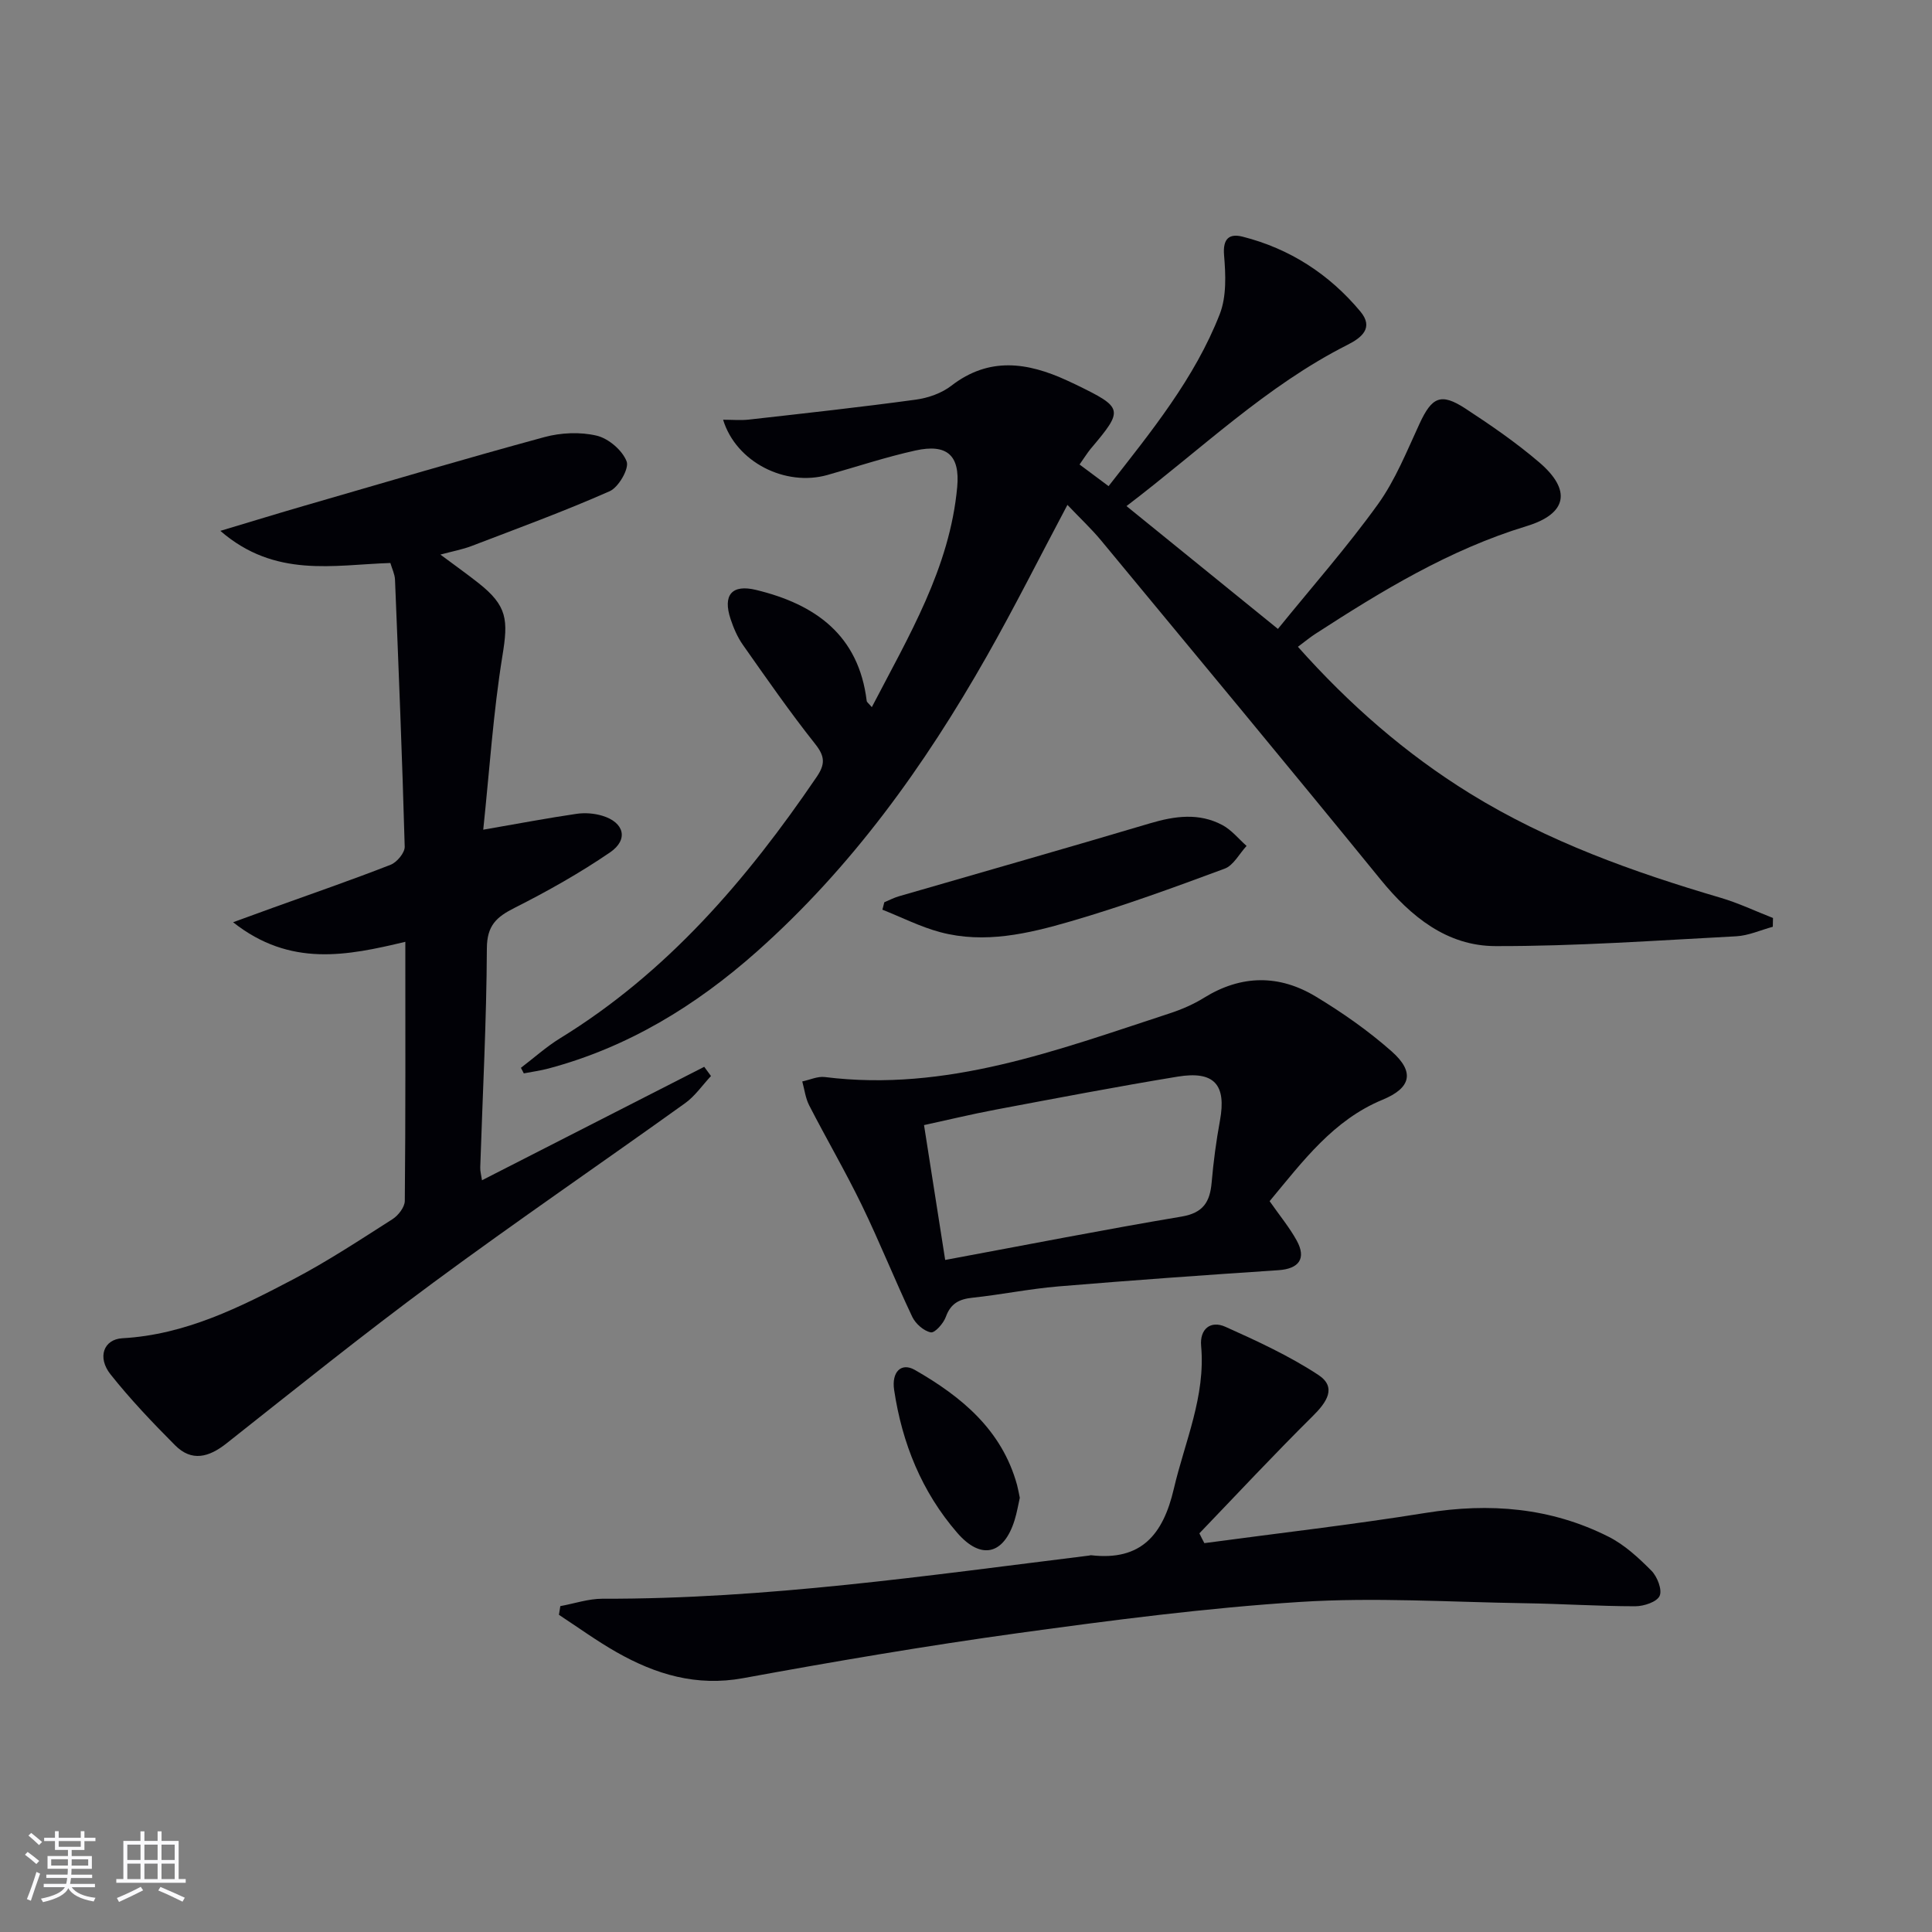
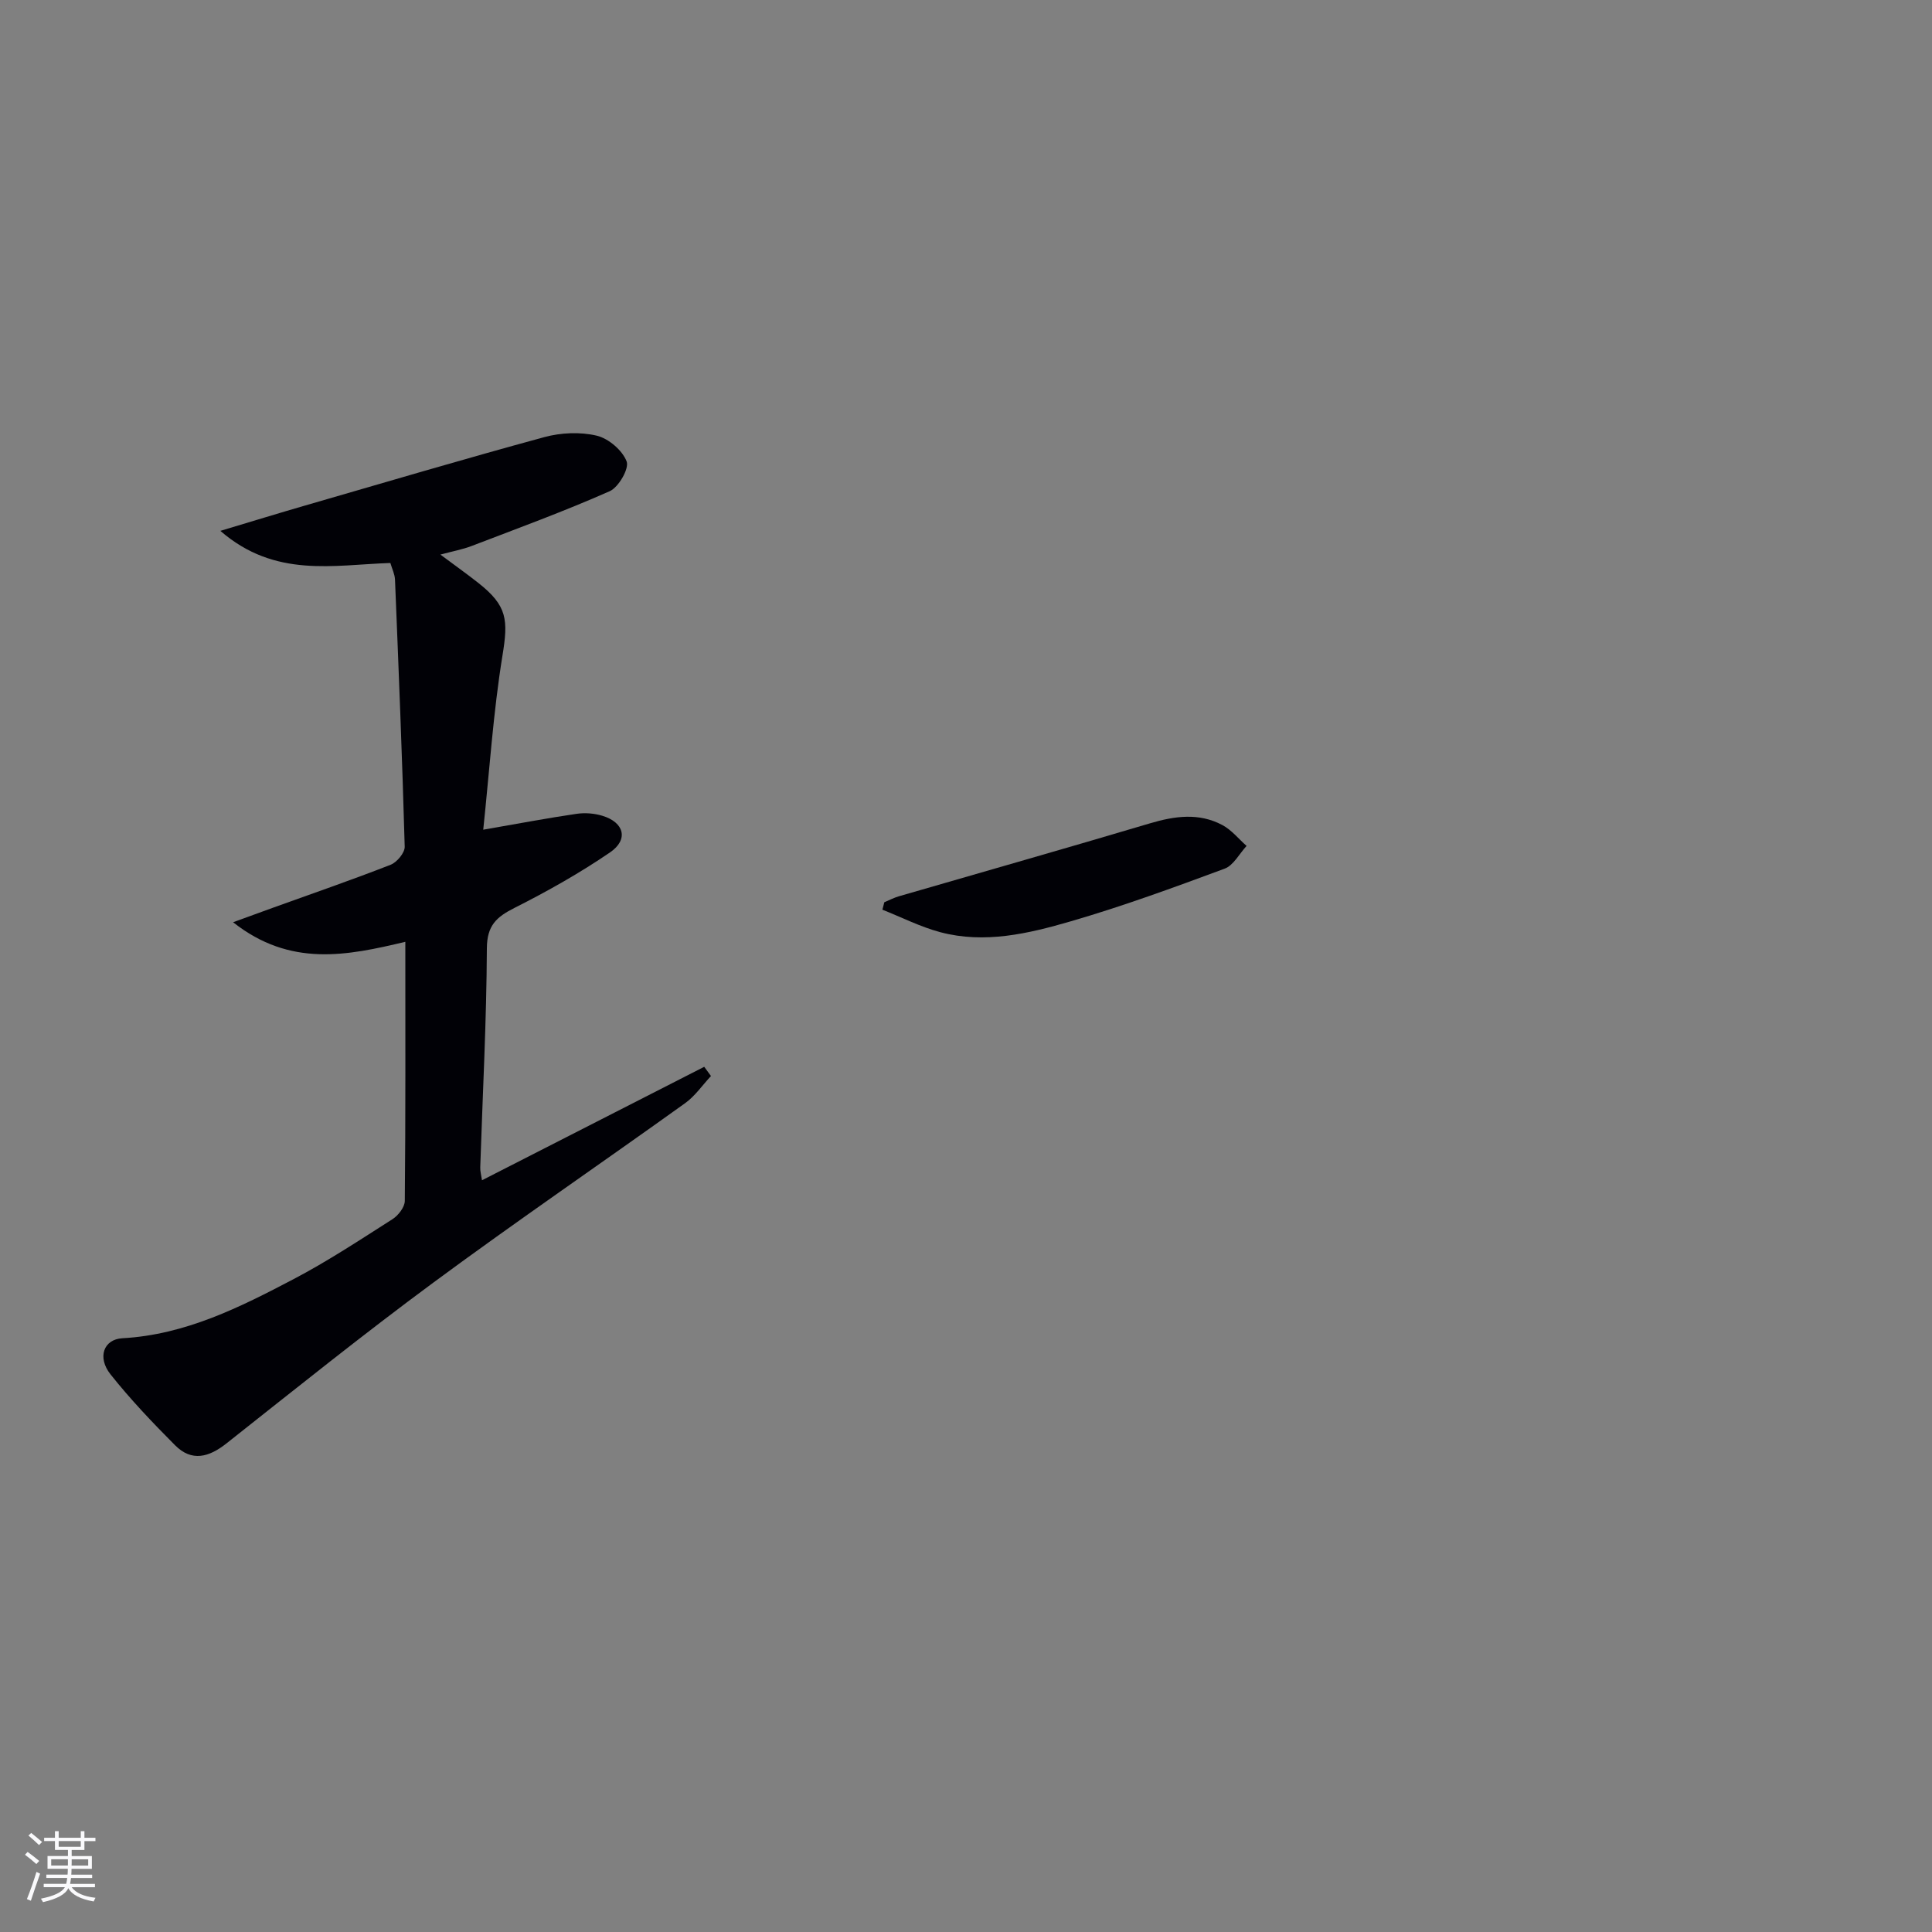
<svg xmlns="http://www.w3.org/2000/svg" enable-background="new 0 0 400 400" viewBox="0 0 400 400">
  <rect x="0" y="0" width="400" height="400" fill="#808080" stroke="none" />
  <g fill="#010106">
-     <path d="m223.51 96.17c2.2 1.64 3.92 2.92 6.01 4.48 8.87-11.35 17.83-22.33 23.02-35.62 1.42-3.65 1.23-8.15.89-12.19-.29-3.48 1.11-4.53 3.84-3.84 9.78 2.48 17.94 7.77 24.38 15.49 2.82 3.38.28 5.42-2.66 6.9-16.83 8.5-30.25 21.59-45.76 33.39 10.54 8.55 20.56 16.67 31.35 25.43 7.11-8.77 14.34-16.97 20.69-25.79 3.63-5.04 6-11.02 8.64-16.72 2.55-5.5 4.4-6.43 9.48-3.12 5.28 3.45 10.52 7.06 15.3 11.15 6.72 5.75 5.8 10.64-2.63 13.2-15.96 4.86-29.96 13.39-43.78 22.34-1.09.71-2.1 1.55-3.56 2.64 10.61 11.92 22.3 22.15 35.65 30.39 16.11 9.94 33.78 16.25 51.85 21.57 3.71 1.09 7.24 2.78 10.86 4.19-.01.61-.02 1.21-.04 1.82-2.53.68-5.04 1.84-7.6 1.97-16.6.87-33.22 2.07-49.83 2.03-10.01-.02-17.5-6.08-23.79-13.8-19.12-23.48-38.47-46.77-57.78-70.1-2.09-2.53-4.52-4.79-7.04-7.45-5.81 10.93-11 21.3-16.72 31.37-12.88 22.69-27.97 43.71-47.62 61.15-12.6 11.18-26.67 19.79-43.09 24.17-1.68.45-3.41.68-5.12 1.01-.2-.38-.4-.76-.6-1.15 2.69-2.05 5.23-4.34 8.1-6.11 22.21-13.64 38.67-32.86 53.12-54.1 1.79-2.63 1.76-4.25-.29-6.83-5.26-6.63-10.09-13.59-14.96-20.51-1.13-1.6-1.94-3.49-2.56-5.36-1.66-4.99.27-7.25 5.29-6.03 12.27 2.97 21.23 9.36 22.89 22.97.03.27.39.5 1.06 1.3 7.65-14.74 16.14-28.8 17.68-45.58.6-6.58-2.12-9-8.65-7.56-6.15 1.36-12.15 3.36-18.22 5.07-8.69 2.45-18.9-2.62-21.6-11.44 1.95 0 3.67.16 5.36-.03 11.53-1.3 23.06-2.56 34.55-4.13 2.56-.35 5.35-1.33 7.36-2.89 7.83-6.04 15.76-4.83 23.91-1.09.6.28 1.21.55 1.8.84 9.94 4.84 10.01 5.17 3.08 13.37-.72.9-1.32 1.87-2.26 3.2z" />
    <path d="m100.05 171.78c7.6-1.32 13.45-2.43 19.35-3.29 1.73-.25 3.65-.1 5.32.41 4.51 1.36 5.47 4.92 1.58 7.58-6.28 4.29-12.98 8.06-19.78 11.49-3.74 1.89-5.69 3.64-5.72 8.36-.07 15.12-.88 30.24-1.37 45.37-.03.78.2 1.57.36 2.66 15.54-7.94 30.78-15.71 46.01-23.49.47.64.93 1.27 1.4 1.91-1.78 1.9-3.3 4.16-5.38 5.64-17.3 12.41-34.89 24.42-52.01 37.06-14.58 10.76-28.71 22.13-42.92 33.36-3.64 2.88-7.19 3.85-10.64.39-4.67-4.69-9.27-9.52-13.38-14.7-2.78-3.51-1.41-7.24 2.46-7.46 13.03-.72 24.31-6.39 35.47-12.25 7.05-3.7 13.74-8.12 20.47-12.41 1.2-.77 2.53-2.49 2.54-3.78.17-17.64.11-35.28.11-53.64-12.06 2.88-23.83 5.3-35.66-4.05 3.56-1.3 5.93-2.16 8.3-3.02 8.12-2.93 16.28-5.74 24.31-8.88 1.31-.51 2.95-2.48 2.92-3.74-.51-18.44-1.26-36.87-2.01-55.31-.05-1.11-.6-2.21-.96-3.43-11.74.38-23.85 3.19-35.2-6.65 6.65-1.99 11.97-3.63 17.32-5.18 16.57-4.8 33.11-9.7 49.76-14.23 3.43-.93 7.42-1.11 10.84-.3 2.45.58 5.32 3.03 6.2 5.34.56 1.46-1.66 5.34-3.51 6.16-9.38 4.15-19.03 7.68-28.61 11.35-1.82.7-3.77 1.05-6.44 1.77 2.97 2.22 5.46 3.98 7.84 5.86 6.05 4.76 6.22 7.66 5 15.11-1.9 11.73-2.67 23.65-3.97 35.99z" />
-     <path d="m249.35 319.49c15.28-2.06 30.61-3.81 45.83-6.26 13.22-2.13 25.88-1.11 37.85 4.93 3.32 1.67 6.23 4.37 8.88 7.04 1.21 1.22 2.27 3.94 1.7 5.21-.57 1.26-3.28 2.15-5.05 2.15-7.65-.01-15.29-.52-22.94-.63-15.47-.24-31-1.25-46.39-.27-19.52 1.24-38.99 3.78-58.39 6.45-19.07 2.63-38.06 5.87-57 9.34-9.65 1.76-18.08-.78-26.18-5.38-4.12-2.34-7.97-5.14-11.94-7.74.1-.6.19-1.2.29-1.8 2.9-.53 5.81-1.53 8.71-1.53 33.86.09 67.26-4.8 100.73-8.93.16-.02.33-.09.49-.07 10.34 1.19 14.87-4.27 17.08-13.73 2.29-9.81 6.61-19.16 5.66-29.62-.31-3.45 1.92-5.34 5.03-3.95 6.58 2.95 13.21 6.01 19.22 9.95 3.93 2.58 1.74 5.69-1.16 8.56-7.99 7.91-15.66 16.14-23.45 24.25.33.7.68 1.37 1.03 2.03z" />
-     <path d="m262.86 248.69c2.06 2.95 4.09 5.4 5.6 8.13 2.07 3.75.47 5.88-3.78 6.16-15.2 1.01-30.4 2.09-45.59 3.36-5.94.5-11.82 1.71-17.76 2.34-2.74.29-4.5 1.18-5.5 3.95-.49 1.36-2.28 3.39-3.12 3.22-1.45-.28-3.15-1.78-3.83-3.2-3.62-7.64-6.76-15.52-10.45-23.13-3.4-7-7.34-13.74-10.9-20.67-.77-1.5-.97-3.29-1.43-4.95 1.56-.32 3.17-1.1 4.67-.91 25.17 3.15 48.13-5.58 71.3-13.15 2.51-.82 5.01-1.89 7.24-3.28 7.7-4.76 15.53-4.81 23.1-.24 5.52 3.33 10.89 7.09 15.71 11.35s4.05 7.57-1.86 10.01c-10.21 4.22-16.45 12.66-23.4 21.01zm-67.17 12.17c17.02-3.16 32.94-6.29 48.94-8.98 4.5-.76 5.88-3.04 6.23-7.07.37-4.29.94-8.57 1.72-12.81 1.36-7.42-1.16-10.35-8.79-9.09-12.58 2.07-25.12 4.47-37.65 6.83-4.95.93-9.84 2.12-14.83 3.2 1.53 9.79 2.93 18.72 4.38 27.92z" />
    <path d="m183.09 186.8c1.01-.42 1.99-.94 3.04-1.24 17.32-5.03 34.68-9.95 51.97-15.1 5.12-1.52 10.12-2.22 14.96.35 1.91 1.01 3.37 2.86 5.03 4.33-1.5 1.61-2.7 4.03-4.55 4.71-10.54 3.91-21.11 7.78-31.89 10.91-8.74 2.54-17.79 4.68-26.97 2.24-4.12-1.1-8-3.08-11.99-4.66.13-.51.27-1.03.4-1.54z" />
-     <path d="m211.14 310.1c-.32 1.42-.59 3.06-1.08 4.63-2.22 7.16-6.94 8.32-11.87 2.63-7.35-8.48-11.42-18.55-13.07-29.59-.56-3.74 1.48-5.75 4.29-4.14 9.67 5.54 18.02 12.41 21.16 23.81.21.79.35 1.61.57 2.66z" />
  </g>
  <path d="m5.17 384 .55-.58c.85.61 1.65 1.24 2.4 1.87l-.59.64c-.83-.73-1.62-1.38-2.36-1.93m1.22 9.53-.82-.34c.71-1.76 1.37-3.64 1.98-5.63.24.13.5.25.76.36-.6 1.67-1.24 3.54-1.92 5.61m-.5-13.5.57-.54c.56.44 1.31 1.06 2.26 1.87l-.64.64c-.68-.66-1.41-1.32-2.19-1.97m3.25.46h2.24v-1.36h.77v1.36h4.57v-1.36h.76v1.36h2.28v.69h-2.28v1.84h-2.64v1.26h4.18v2.64h-4.21c0 .45-.02.86-.05 1.21h4.32v.69h-4.38c-.04.34-.1.75-.19 1.22h5.15v.69h-4.82c.87 1.19 2.51 1.92 4.93 2.19-.17.32-.3.57-.37.76-2.77-.49-4.52-1.41-5.26-2.76-.56 1.26-2.3 2.23-5.24 2.9-.12-.24-.26-.48-.43-.72 2.73-.55 4.38-1.34 4.96-2.38h-4.38v-.69h4.65c.1-.38.17-.79.21-1.22h-4.32v-.69h4.4c.03-.34.05-.75.05-1.21h-4.2v-2.64h4.23v-1.26h-2.69v-1.84h-2.24zm1.46 4.46v1.29h3.45c.01-.4.02-.57.01-.53v-.32-.45h-3.46zm1.55-2.59h4.57v-1.19h-4.57zm6.11 2.59h-3.42v.77c-.01.19-.01.37-.02.53h3.44z" fill="#fafafc" />
-   <path d="m32.63 379.16h.82v1.98h3.54v7.89h1.46v.78h-14.37v-.78h1.46v-7.89h3.54v-1.98h.82v1.98h2.73zm-3.49 11.48.5.73c-1.61.82-3.28 1.63-5 2.41-.13-.27-.28-.55-.44-.82 1.75-.72 3.4-1.49 4.94-2.32m-2.78-5.55h2.73v-3.18h-2.73zm0 3.95h2.73v-3.2h-2.73zm3.54-3.95h2.73v-3.18h-2.73zm0 3.95h2.73v-3.2h-2.73zm7.89 4.68c-1.84-.92-3.51-1.7-5.02-2.32l.45-.73c1.89.8 3.57 1.55 5.04 2.23zm-1.62-11.81h-2.73v3.18h2.73zm-2.73 7.13h2.73v-3.2h-2.73z" fill="#fafafc" />
</svg>